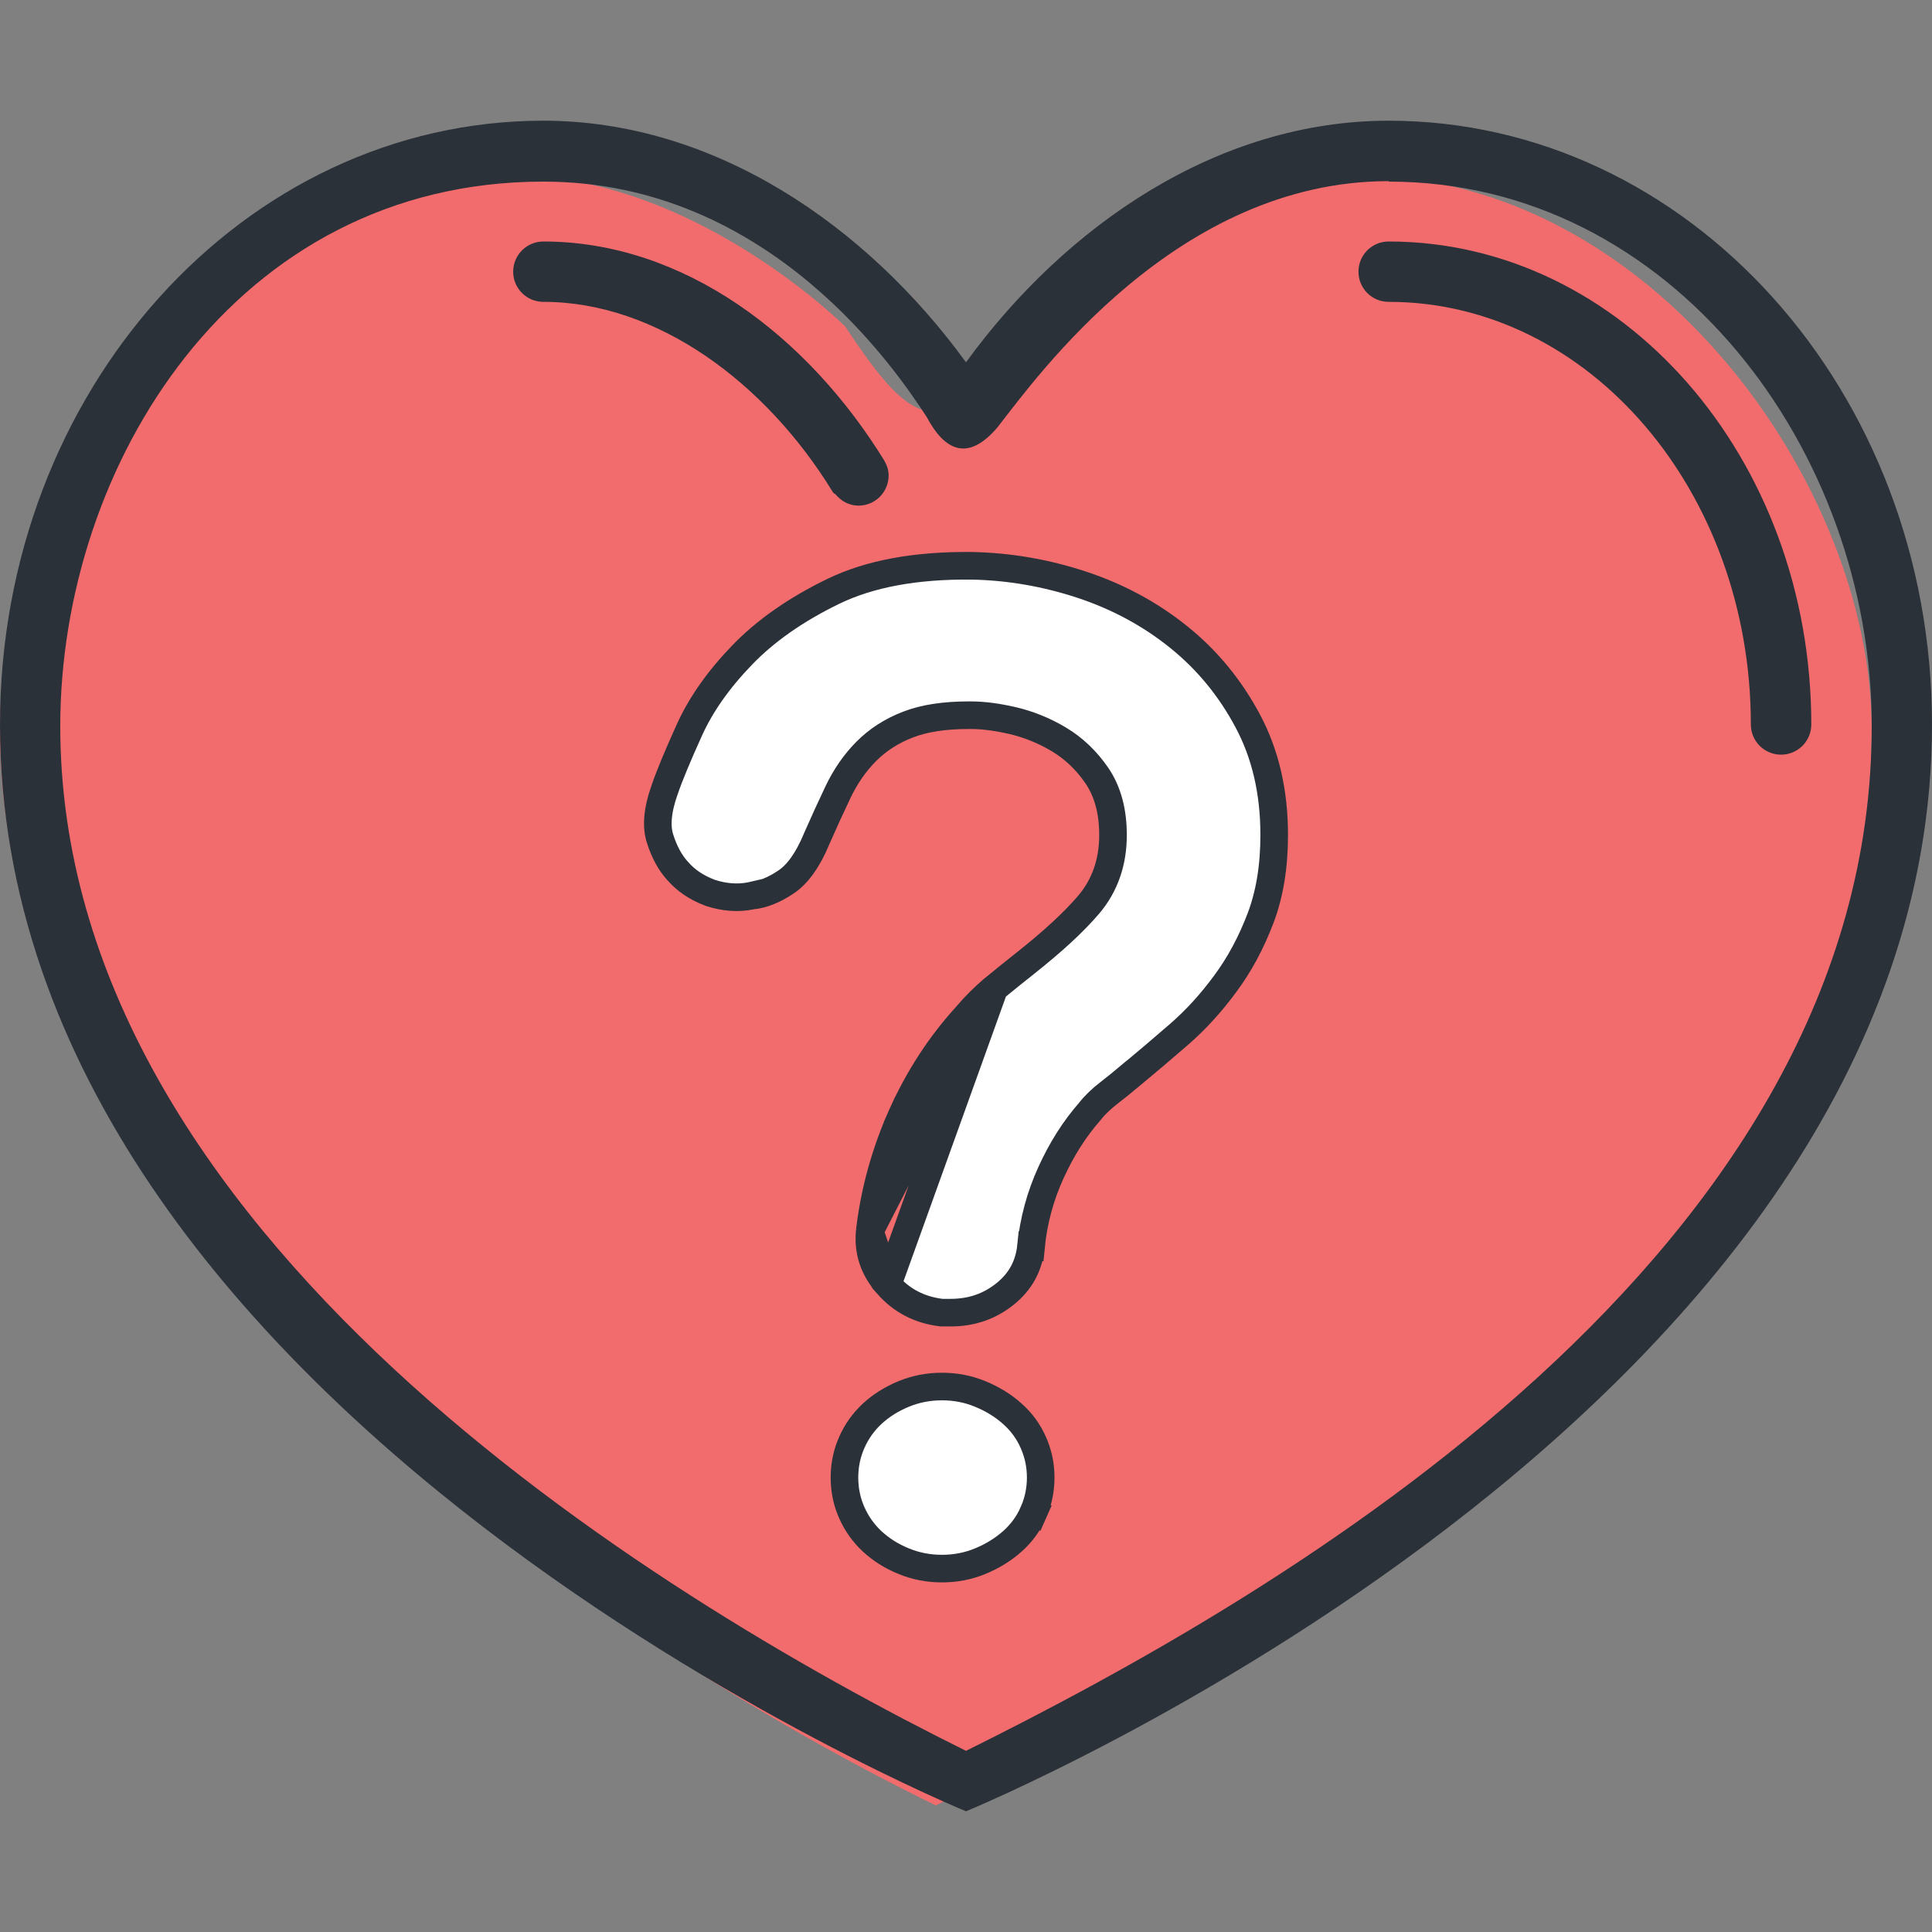
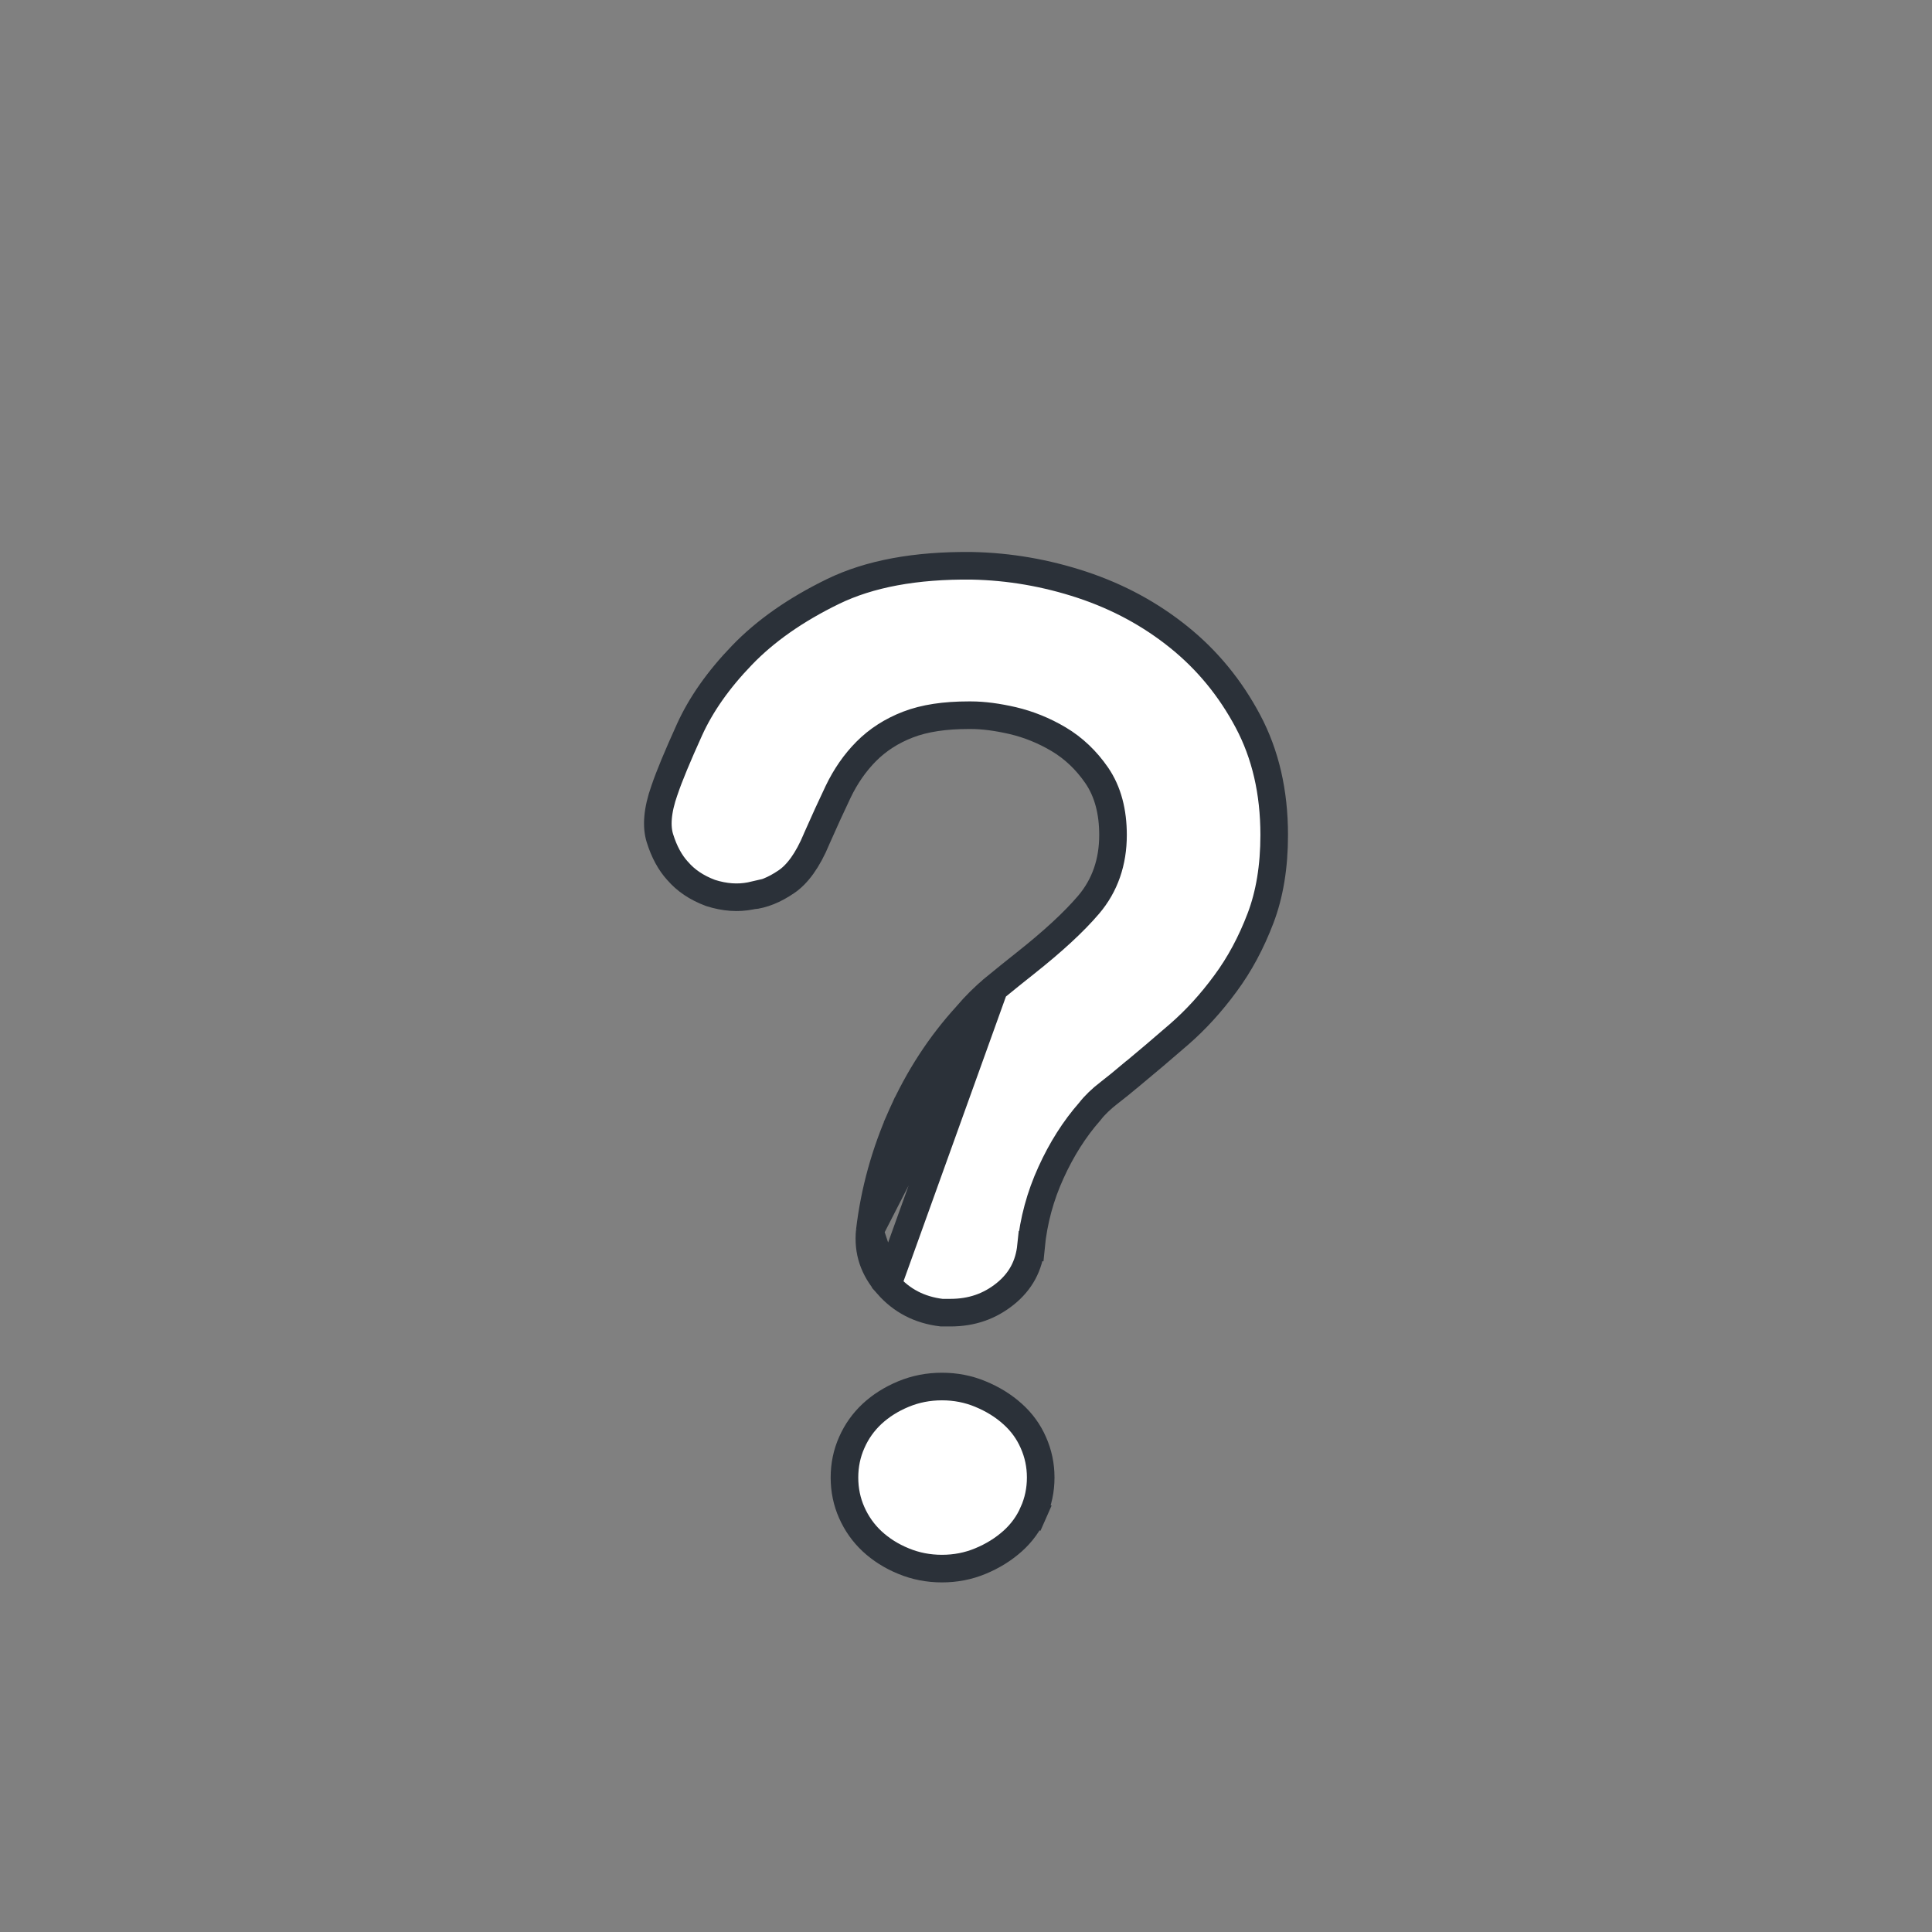
<svg xmlns="http://www.w3.org/2000/svg" width="21" height="21" viewBox="0 0 21 21" fill="none">
  <rect x="0" y="0" width="21" height="21" fill="#808080" stroke="none" />
-   <path d="M14.766 1.909C12.522 1.909 11.156 3.55 11.156 3.55C10.256 4.867 9.944 4.692 9.188 3.55C9.188 3.55 7.545 1.909 5.578 1.909C2.108 1.909 0 5.27 0 7.921C0 13.501 6.593 17.878 10.172 19.624C13.747 17.881 20.344 13.741 20.344 7.921C20.344 5.27 17.945 1.909 14.766 1.909Z" fill="#F26C6D" />
-   <path d="M15.094 1.312C13.237 1.312 11.583 2.449 10.5 3.938C9.417 2.449 7.763 1.312 5.906 1.312C2.644 1.312 0 4.251 0 7.875C0 15.381 10.5 19.688 10.5 19.688C10.5 19.688 21 15.381 21 7.875C21 4.251 18.356 1.312 15.094 1.312ZM10.5 19.031C7.036 17.313 0.655 13.384 0.655 7.893C0.655 5.062 2.547 1.974 5.906 1.974C8.378 1.974 9.755 4.048 10.072 4.531C10.267 4.898 10.519 5.025 10.843 4.644C11.279 4.085 12.795 1.969 15.094 1.969L15.094 1.974C18.172 1.974 20.345 4.895 20.345 7.893C20.345 13.62 13.961 17.315 10.5 19.031ZM15.094 2.625C14.912 2.625 14.766 2.772 14.766 2.953C14.766 3.135 14.912 3.281 15.094 3.281C17.268 3.281 19.031 5.338 19.031 7.875C19.031 8.056 19.178 8.203 19.359 8.203C19.541 8.203 19.688 8.056 19.688 7.875C19.688 4.975 17.631 2.625 15.094 2.625ZM9.61 5.003C8.777 3.653 7.435 2.625 5.906 2.625C5.725 2.625 5.578 2.772 5.578 2.953C5.578 3.135 5.725 3.281 5.906 3.281C7.149 3.281 8.327 4.167 9.047 5.34C9.058 5.359 9.069 5.368 9.079 5.37C9.14 5.445 9.228 5.496 9.331 5.496C9.513 5.496 9.659 5.349 9.659 5.168C9.659 5.109 9.64 5.057 9.613 5.009C9.611 5.007 9.612 5.006 9.61 5.003Z" fill="#2B3139" />
  <path d="M9.648 13.964L9.648 13.964C9.8 14.137 9.993 14.239 10.235 14.268H10.331C10.561 14.268 10.757 14.2 10.927 14.063C11.093 13.929 11.185 13.759 11.207 13.545L11.357 13.561L11.207 13.546C11.235 13.268 11.307 13.001 11.424 12.745C11.538 12.494 11.678 12.272 11.846 12.081C11.899 12.012 11.97 11.945 12.053 11.88L12.054 11.88C12.131 11.82 12.213 11.754 12.299 11.681L12.3 11.681C12.457 11.551 12.629 11.405 12.817 11.242C12.996 11.086 13.164 10.903 13.32 10.69C13.474 10.482 13.601 10.245 13.702 9.979L13.702 9.979C13.8 9.721 13.85 9.421 13.85 9.076C13.85 8.607 13.754 8.197 13.565 7.841C13.373 7.479 13.122 7.174 12.814 6.926L12.814 6.926C12.504 6.676 12.154 6.487 11.763 6.357C11.37 6.227 10.97 6.158 10.565 6.15C9.949 6.143 9.448 6.238 9.055 6.429C8.646 6.628 8.318 6.859 8.065 7.122C7.807 7.389 7.618 7.66 7.495 7.931C7.364 8.22 7.274 8.437 7.224 8.585L7.223 8.587L7.223 8.587C7.142 8.816 7.134 8.986 7.173 9.111C7.22 9.262 7.285 9.378 7.364 9.465L7.367 9.468L7.367 9.468C7.453 9.568 7.57 9.649 7.723 9.706C7.876 9.755 8.02 9.765 8.158 9.738L8.171 9.735L8.171 9.736C8.291 9.723 8.416 9.674 8.549 9.583C8.665 9.504 8.778 9.356 8.877 9.117L8.878 9.114L8.878 9.114C8.958 8.933 9.035 8.764 9.11 8.607C9.191 8.438 9.293 8.291 9.415 8.168C9.541 8.041 9.693 7.944 9.869 7.876C10.05 7.806 10.271 7.774 10.528 7.774H10.554C10.691 7.774 10.844 7.795 11.009 7.833L11.009 7.833C11.182 7.874 11.348 7.941 11.505 8.034C11.67 8.132 11.808 8.264 11.921 8.428C12.043 8.606 12.098 8.826 12.098 9.076C12.098 9.369 12.011 9.625 11.832 9.835C11.67 10.025 11.44 10.236 11.147 10.468L11.147 10.468C11.034 10.557 10.921 10.649 10.807 10.742L9.648 13.964ZM9.648 13.964C9.495 13.79 9.432 13.599 9.454 13.381M9.648 13.964L9.454 13.381M9.454 13.381C9.505 12.948 9.621 12.528 9.803 12.121L9.667 12.06L9.803 12.121C9.986 11.714 10.22 11.354 10.507 11.04L10.507 11.04L10.511 11.035C10.602 10.928 10.701 10.83 10.807 10.742L9.454 13.381ZM10.655 15.152L10.655 15.152C10.789 15.207 10.906 15.279 11.007 15.37C11.105 15.458 11.18 15.561 11.232 15.68C11.285 15.799 11.312 15.926 11.312 16.06C11.312 16.195 11.285 16.322 11.232 16.441L11.37 16.502L11.232 16.441C11.18 16.56 11.105 16.663 11.007 16.751L11.007 16.751C10.906 16.841 10.789 16.914 10.655 16.969L10.655 16.969C10.525 17.023 10.386 17.05 10.239 17.05C10.091 17.05 9.953 17.023 9.822 16.969L9.822 16.969C9.689 16.915 9.575 16.842 9.479 16.753L9.479 16.753C9.385 16.665 9.311 16.561 9.258 16.441L9.258 16.441C9.205 16.322 9.179 16.195 9.179 16.06C9.179 15.926 9.205 15.799 9.258 15.68L9.258 15.68C9.311 15.559 9.385 15.456 9.479 15.368C9.575 15.279 9.689 15.207 9.822 15.152L9.822 15.152C9.953 15.098 10.091 15.071 10.239 15.071C10.386 15.071 10.525 15.098 10.655 15.152Z" fill="white" stroke="#2B3139" stroke-width="0.3" />
</svg>